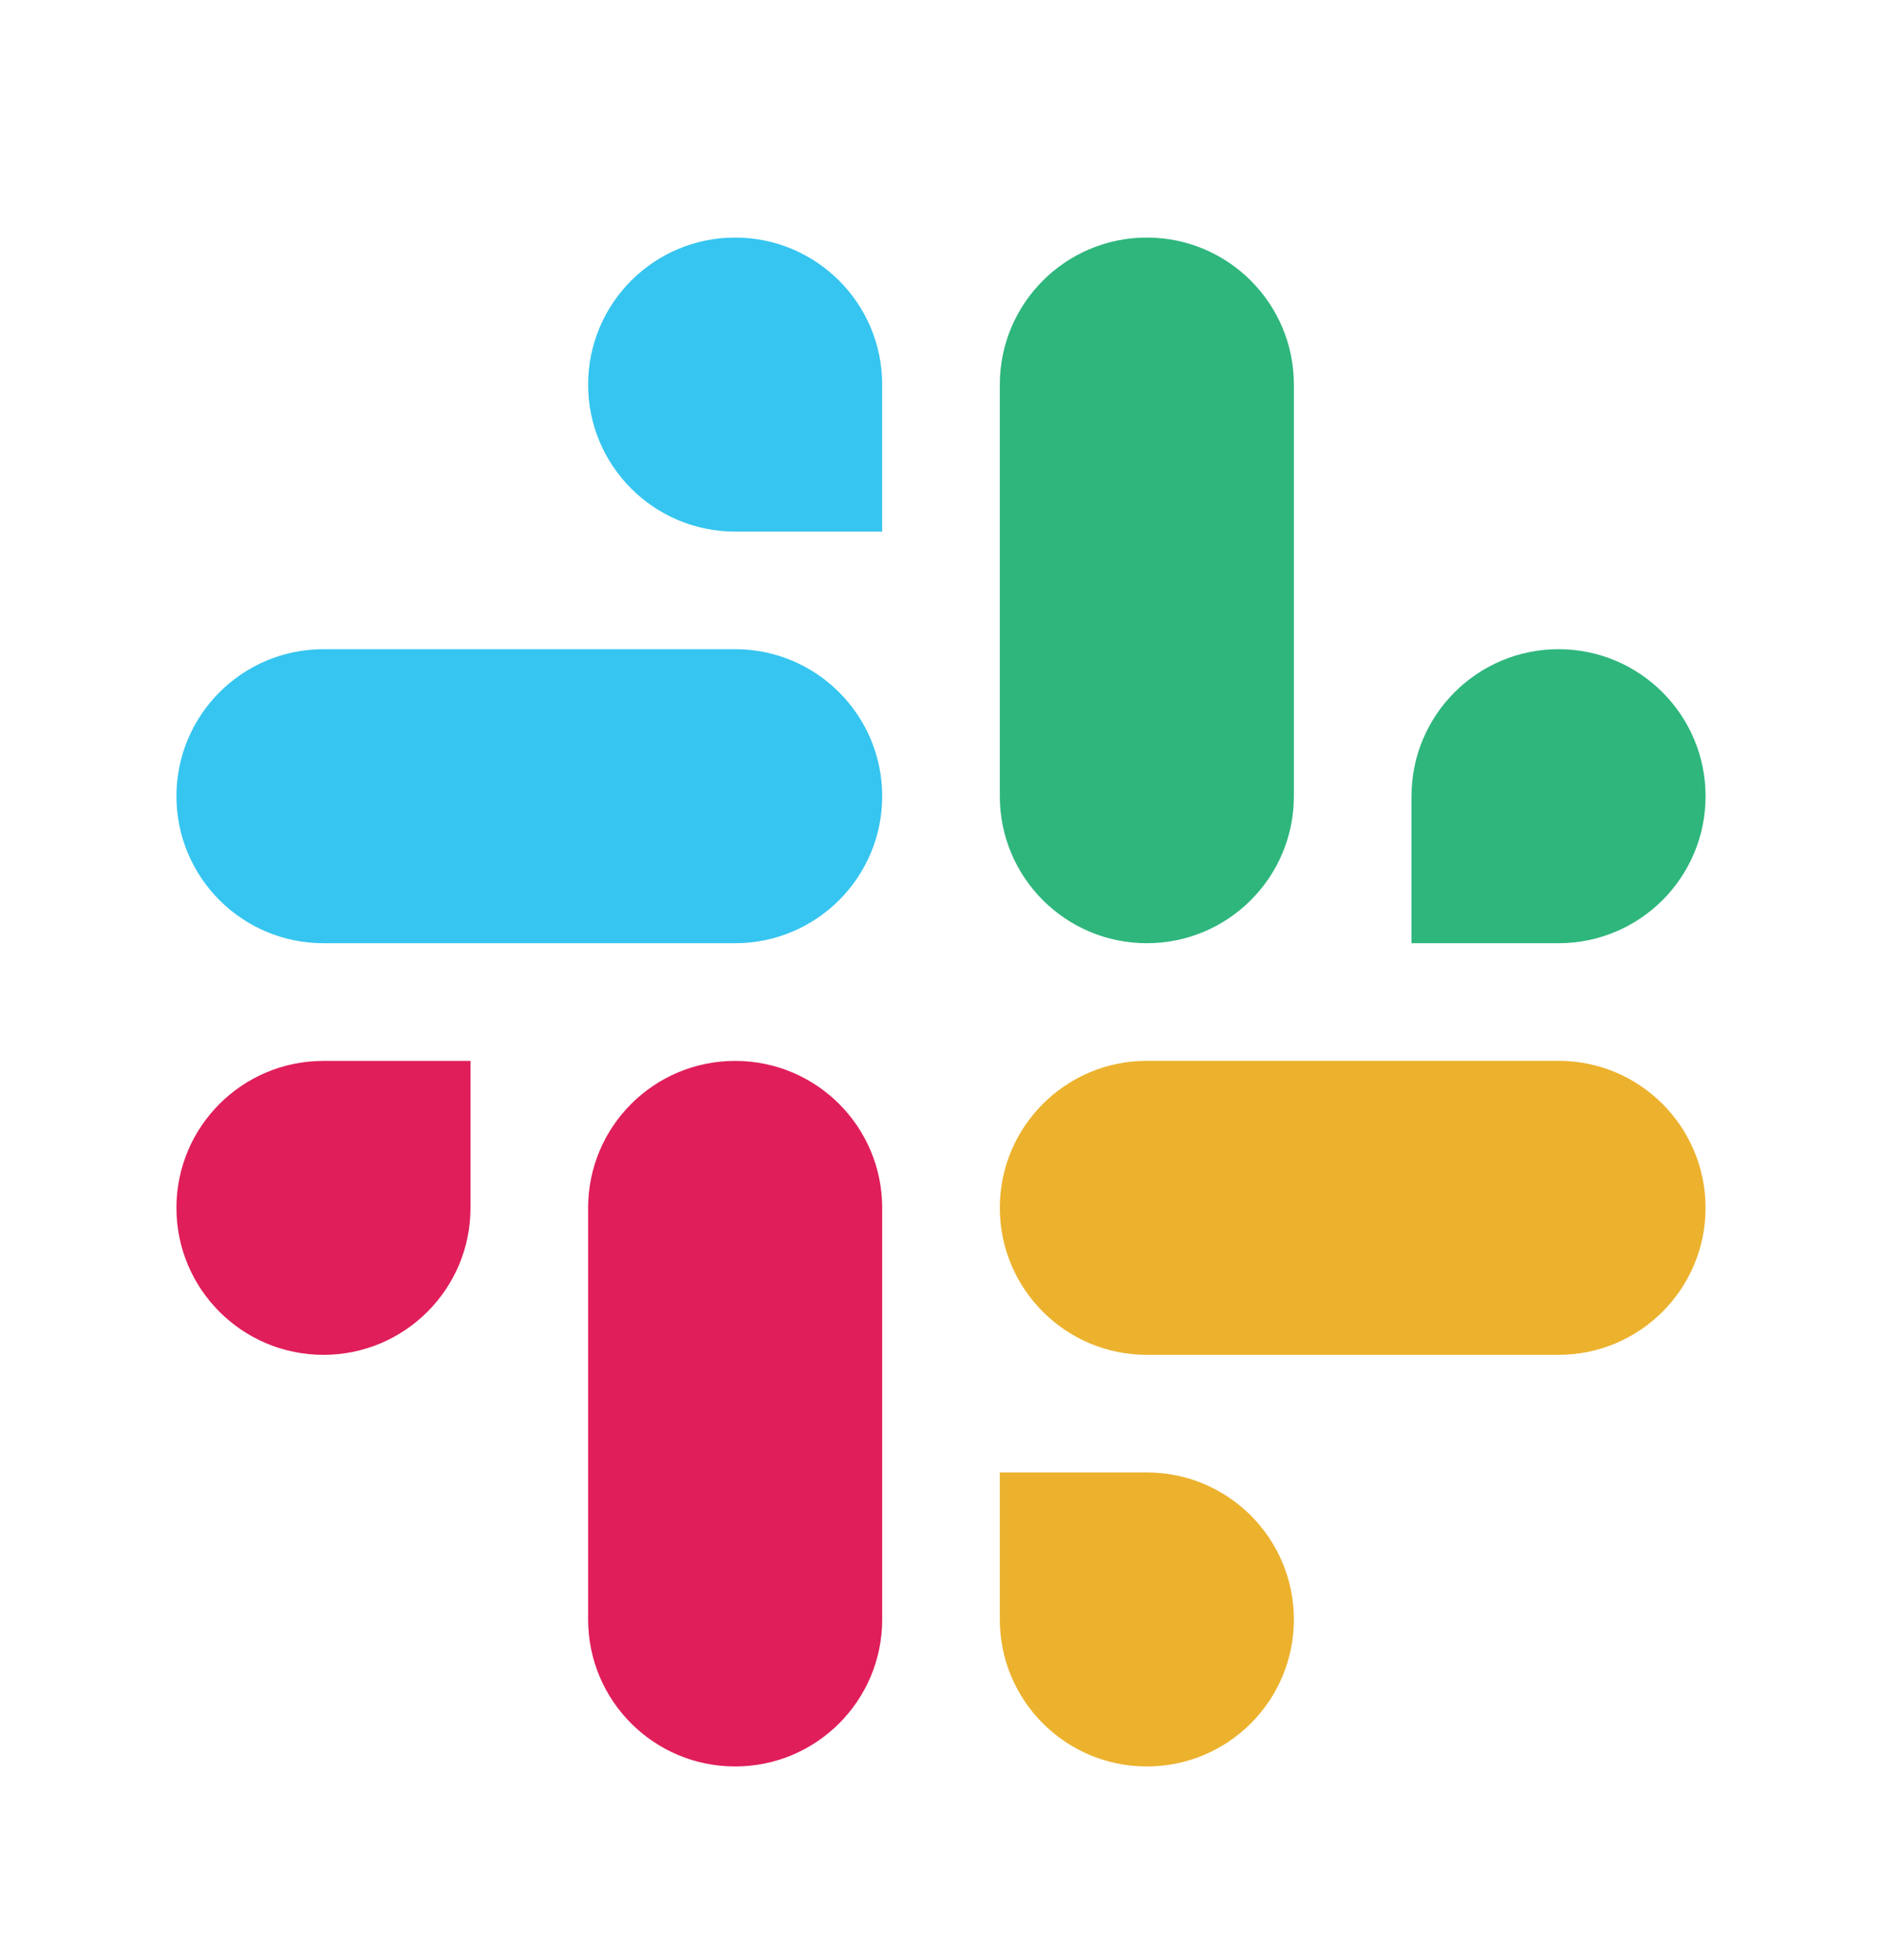
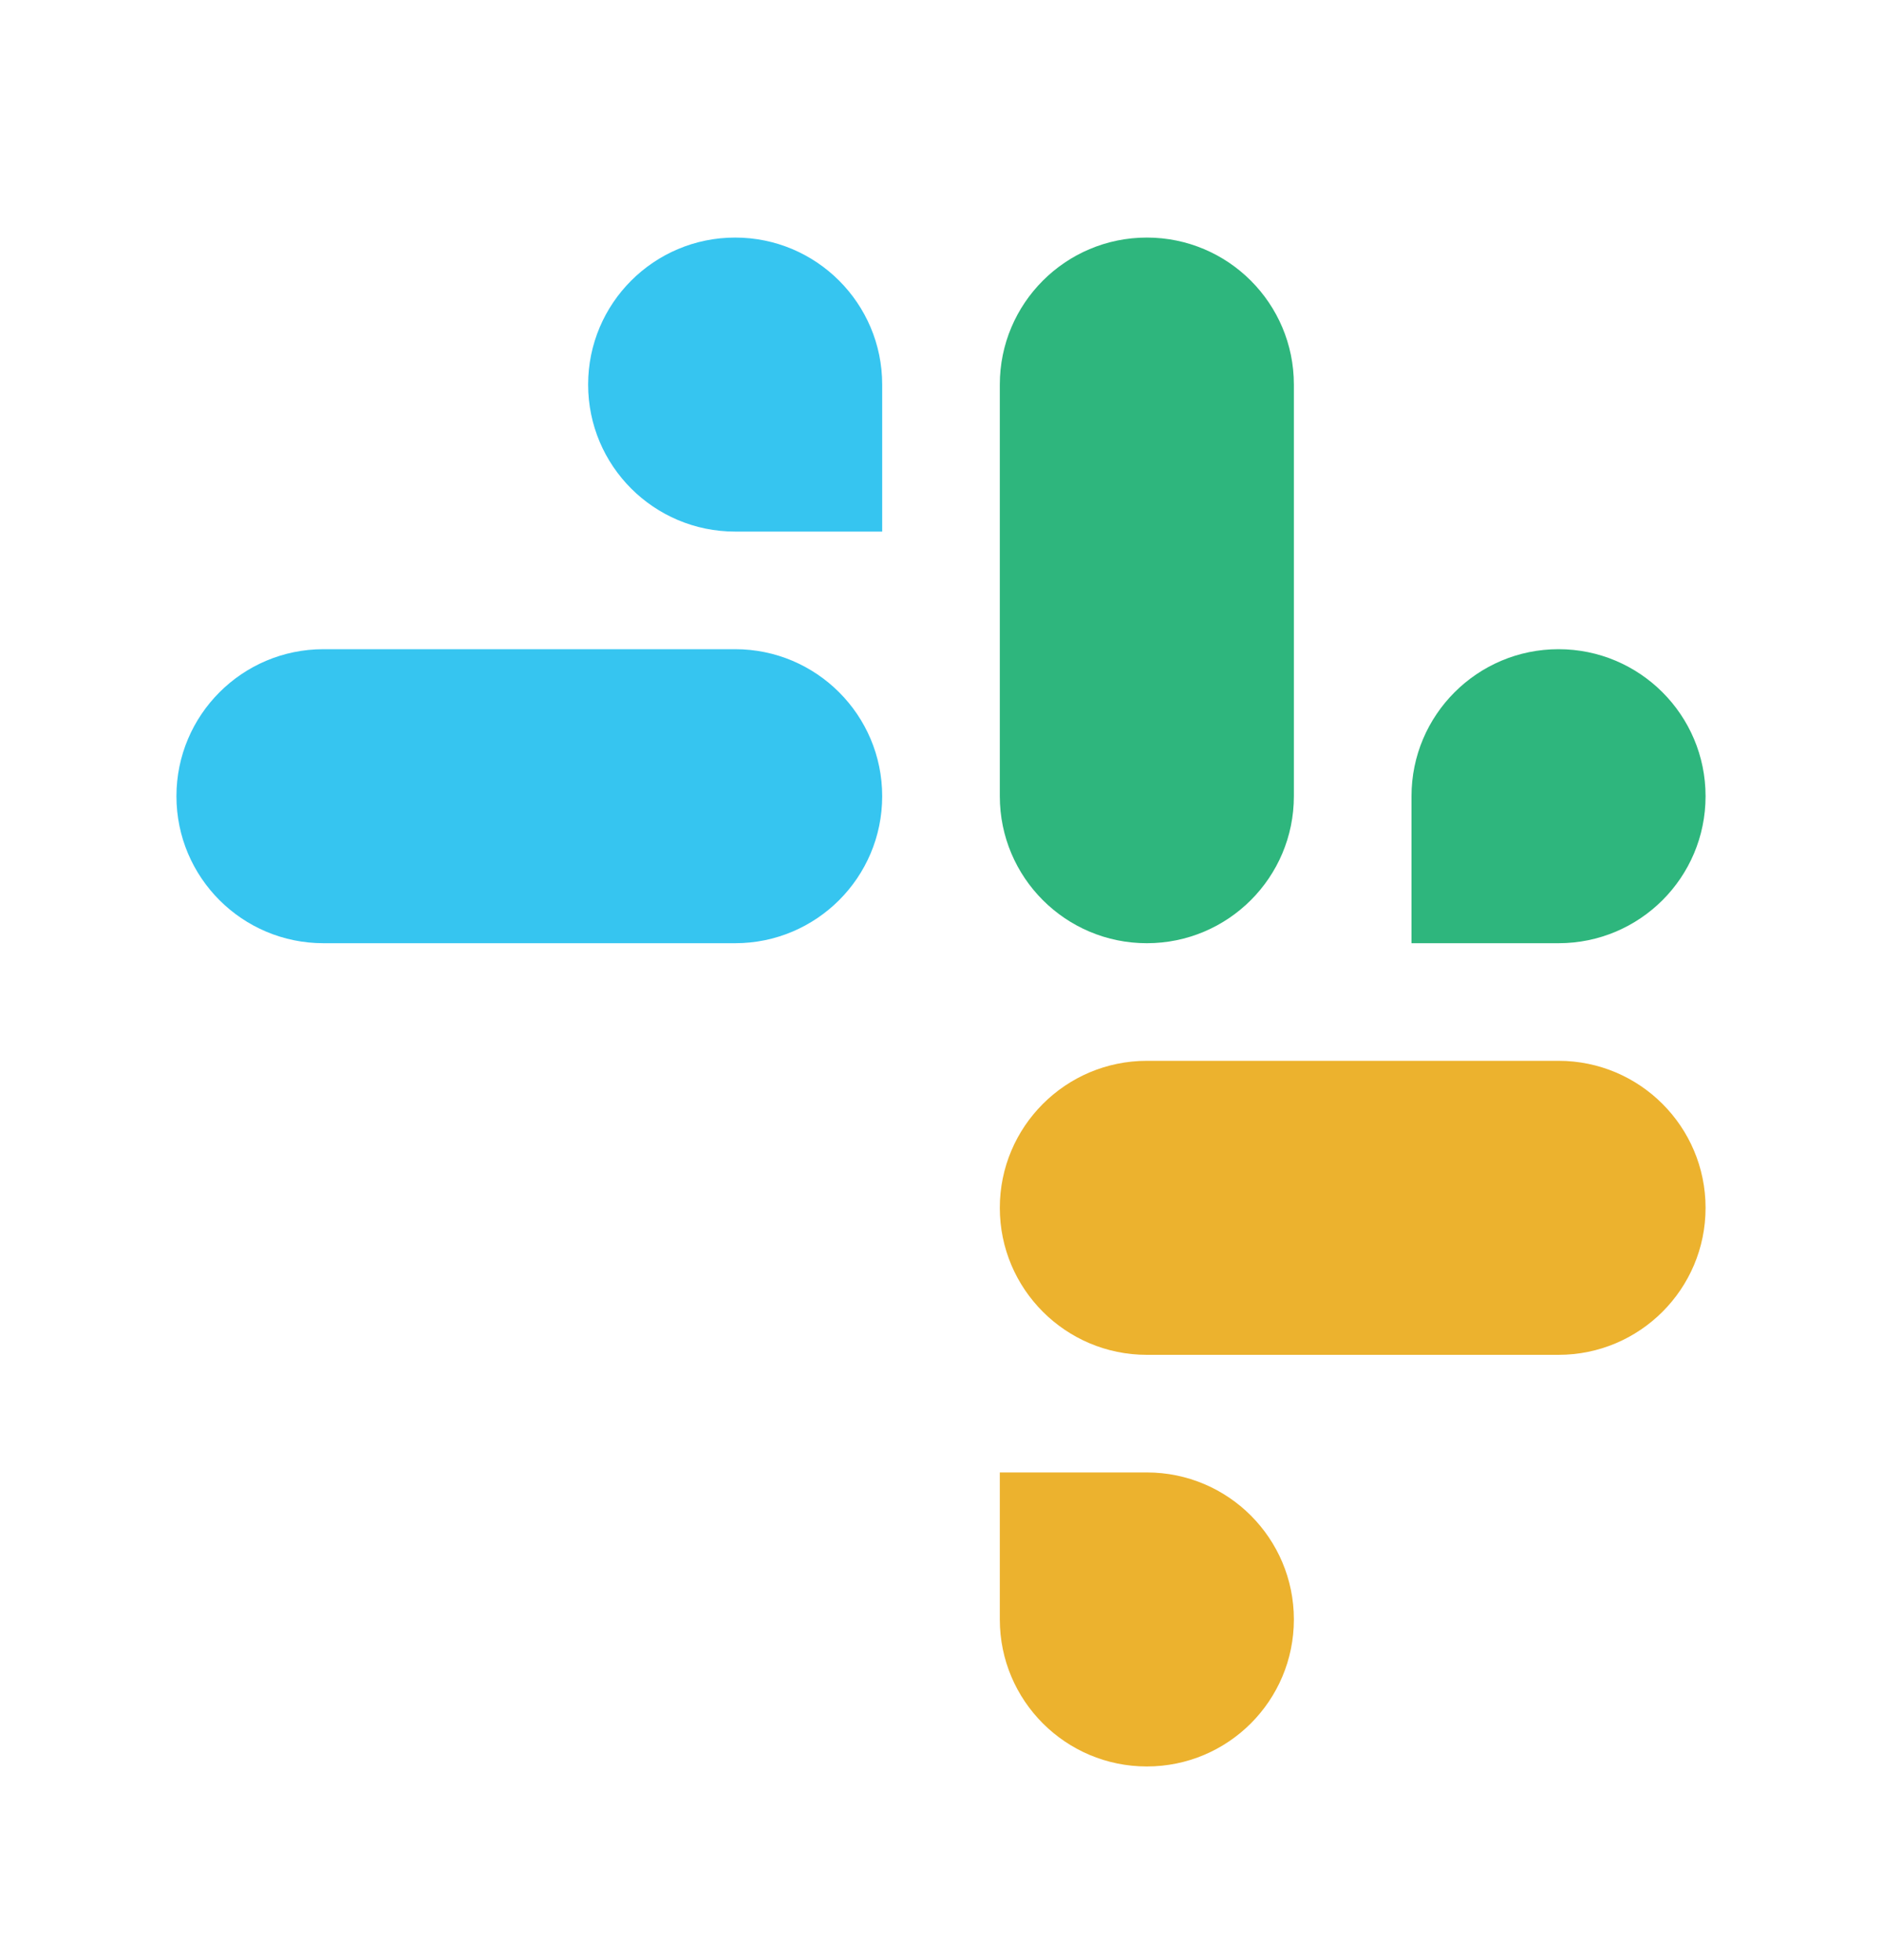
<svg xmlns="http://www.w3.org/2000/svg" width="24" height="25" viewBox="0 0 24 25" fill="none">
  <path d="M19.875 12.03C20.911 12.03 21.75 11.191 21.75 10.155C21.75 9.12 20.91 8.28 19.875 8.28C18.84 8.28 18 9.12 18 10.155V12.03H19.875ZM14.625 12.03C15.661 12.03 16.5 11.191 16.5 10.155V4.905C16.5 3.87 15.661 3.03 14.625 3.03C13.589 3.03 12.75 3.87 12.75 4.905V10.155C12.75 11.191 13.589 12.03 14.625 12.03Z" fill="#2EB67D" />
-   <path d="M4.125 13.531C3.089 13.531 2.25 14.37 2.25 15.405C2.25 16.441 3.089 17.28 4.125 17.28C5.16 17.28 6 16.441 6 15.405V13.531H4.125ZM9.375 13.531C8.339 13.531 7.5 14.37 7.5 15.406V20.655C7.5 21.691 8.339 22.53 9.375 22.53C10.411 22.53 11.25 21.691 11.25 20.655V15.406C11.25 14.37 10.411 13.531 9.375 13.531Z" fill="#E01E5A" />
  <path d="M12.75 20.655C12.75 21.691 13.59 22.53 14.625 22.53C15.661 22.53 16.5 21.691 16.5 20.655C16.5 19.62 15.661 18.78 14.625 18.78L12.75 18.78L12.75 20.655ZM12.75 15.405C12.75 16.441 13.59 17.28 14.625 17.28L19.875 17.28C20.91 17.28 21.75 16.441 21.75 15.405C21.75 14.37 20.91 13.53 19.875 13.53L14.625 13.53C13.59 13.53 12.75 14.37 12.75 15.405Z" fill="#ECB22E" />
  <path d="M11.25 4.905C11.25 3.87 10.41 3.03 9.375 3.03C8.339 3.03 7.5 3.87 7.5 4.905C7.5 5.941 8.339 6.78 9.375 6.78L11.25 6.78L11.25 4.905ZM11.25 10.155C11.25 9.12 10.41 8.28 9.375 8.28L4.125 8.28C3.089 8.28 2.25 9.12 2.25 10.155C2.25 11.191 3.089 12.03 4.125 12.03L9.375 12.03C10.41 12.03 11.25 11.191 11.25 10.155Z" fill="#36C5F0" />
</svg>